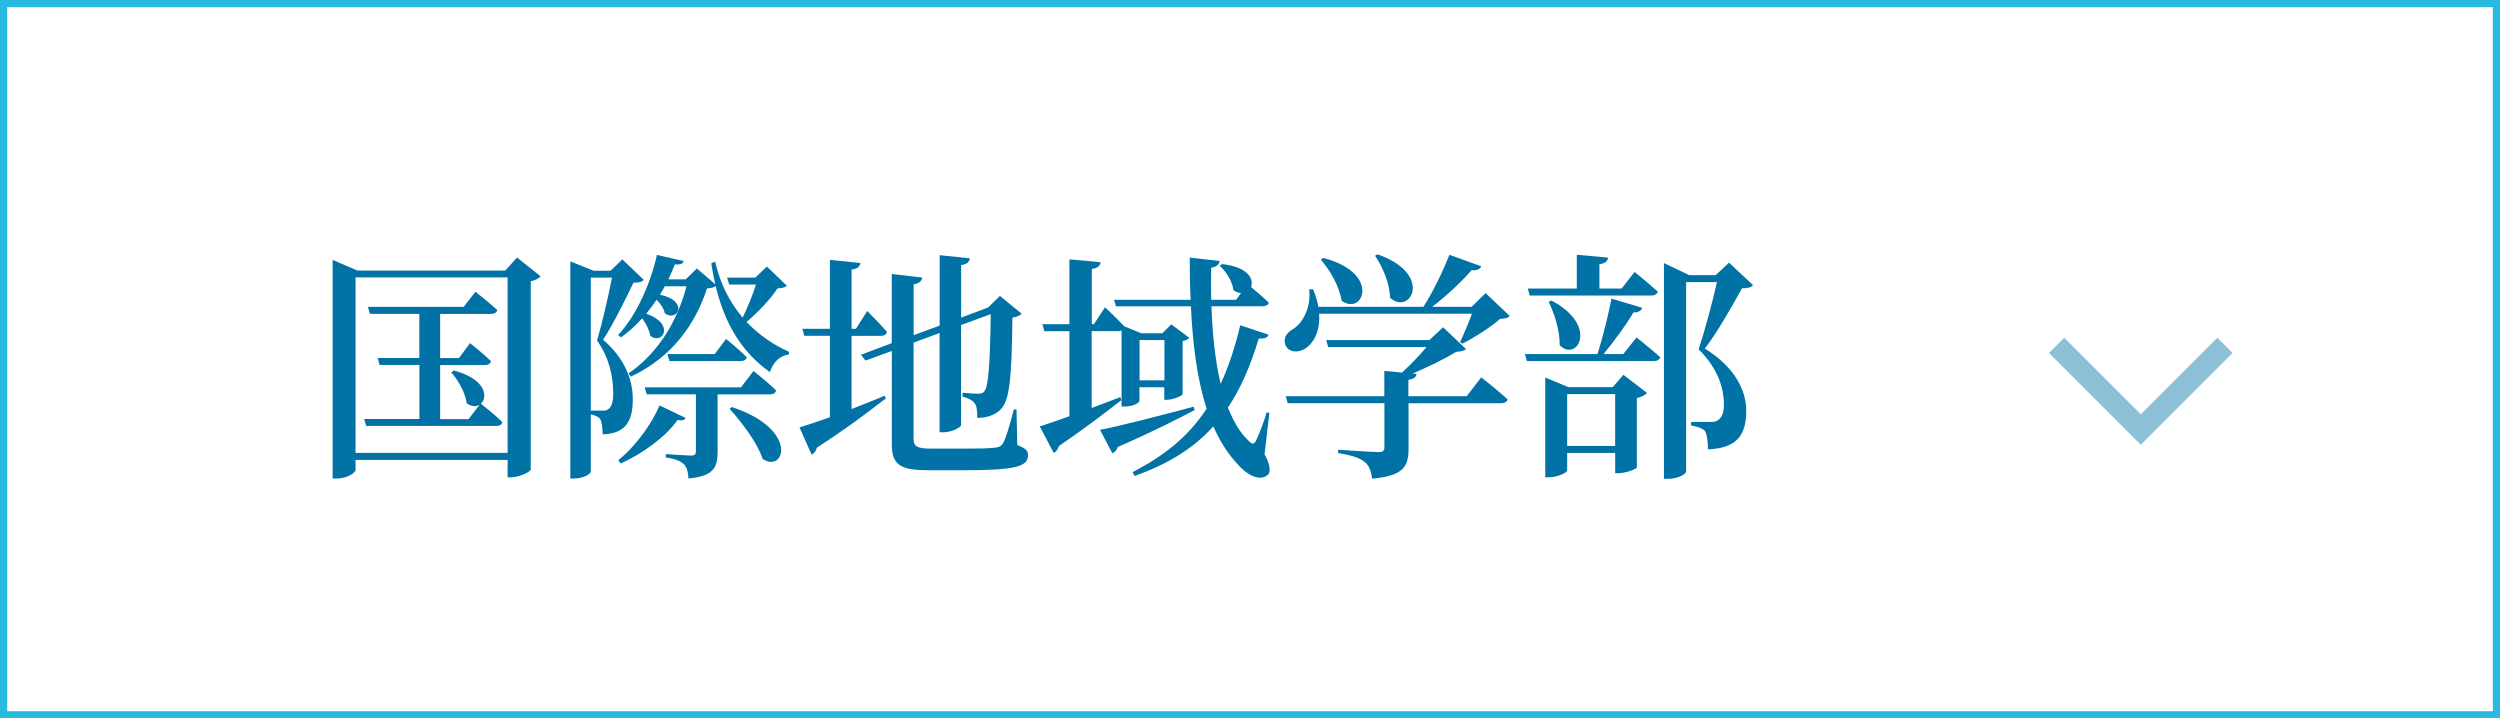
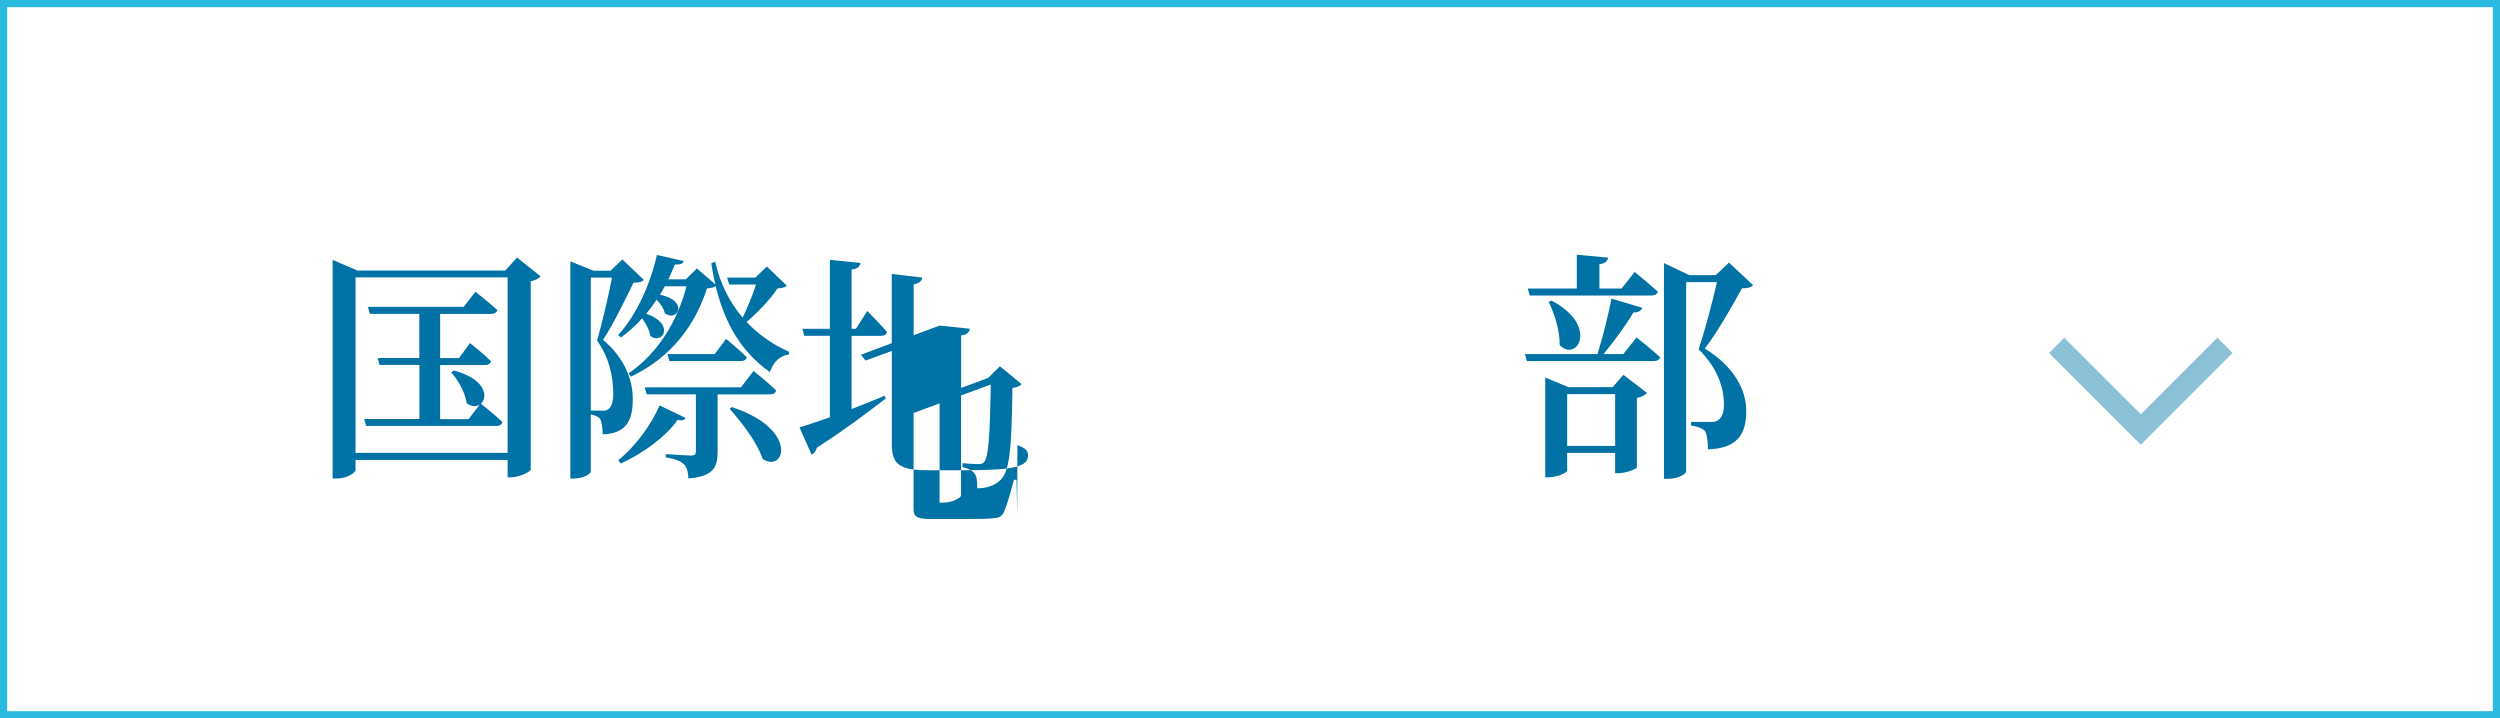
<svg xmlns="http://www.w3.org/2000/svg" viewBox="0 0 348 100">
  <rect x="0" y="0" width="348" height="100" fill="#333333" stroke="none" />
  <defs>
    <style>.d{fill:#fff;}.e{fill:#0072a5;}.f{fill:none;stroke:#8cc0d6;stroke-miterlimit:10;stroke-width:3px;}.g{fill:#2abadf;}</style>
  </defs>
  <g id="a" />
  <g id="b">
    <g id="c">
      <g>
        <rect class="d" x=".5" y=".5" width="347" height="99" />
        <path class="g" d="M347,1V99H1V1H347m1-1H0V100H348V0h0Z" />
      </g>
      <g>
        <path class="e" d="M75.26,38.45c-.23,.3-.74,.57-1.38,.71v26.21c-.03,.27-1.54,1.07-2.75,1.07h-.47v-2.42h-21.17v1.38c0,.44-1.24,1.21-2.62,1.21h-.57v-30.43l3.46,1.48h20.57l1.64-1.81,3.29,2.62Zm-4.6,24.59v-24.43h-21.17v24.43h21.17Zm-7.48-11.47c4.5,1.21,4.76,3.72,3.76,4.63,.27,.2,1.95,1.54,2.99,2.55-.1,.37-.37,.54-.84,.54h-18.12l-.27-.97h7.68v-7.52h-5.54l-.27-.97h5.8v-6.14h-6.88l-.27-.97h13.32l1.64-2.11s1.91,1.51,3.05,2.55c-.1,.37-.44,.54-.91,.54h-7.05v6.14h2.62l1.54-2.08s1.84,1.44,2.92,2.52c-.1,.37-.4,.54-.87,.54h-6.21v7.52h3.96l1.54-2.01c-.47,.3-1.14,.3-1.81-.2-.17-1.48-1.21-3.25-2.15-4.29l.33-.23Z" />
        <path class="e" d="M89.62,38.95c-.24,.3-.71,.4-1.44,.4-1.01,2.11-2.88,5.91-4.23,7.95,2.99,2.55,4.13,5.54,4.13,8.19,.03,3.22-1.04,4.87-4.19,4.97,0-.81-.13-1.81-.37-2.18-.23-.27-.7-.47-1.28-.6v7.99c0,.24-.94,.94-2.35,.94h-.5v-30.23l3.25,1.31h2.35l1.64-1.58,2.99,2.85Zm-5.67,18.22c.27,0,.47-.03,.7-.2,.44-.27,.71-.94,.71-2.15,0-2.42-.54-5-2.25-7.42,.64-2.15,1.58-6.11,2.08-8.76h-2.95v18.52h1.71Zm25.57-17.38c-.27,.24-.64,.3-1.31,.37-.94,1.48-2.72,3.32-4.29,4.66,1.71,1.78,3.72,3.19,5.94,4.16l-.07,.37c-1.24,.17-2.15,1.04-2.62,2.45-3.76-2.68-6.21-6.44-7.55-11.98-.24,.2-.57,.27-1.21,.33-1.58,4.93-4.83,9.56-10.6,12.28l-.3-.47c4.23-2.89,6.84-7.45,8.05-12.11h-3.02c-.2,.4-.44,.77-.67,1.17,4.19,.91,2.35,3.89,.67,2.58-.13-.64-.6-1.34-1.14-1.88-.44,.67-.94,1.31-1.44,1.95,4.09,1.41,2.28,4.4,.57,3.09-.13-.8-.6-1.71-1.14-2.45-.91,1.01-1.88,1.91-2.95,2.65l-.4-.33c2.52-2.65,4.53-7.18,5.4-11.14l3.72,.84c-.1,.37-.37,.54-1.21,.47-.27,.67-.57,1.38-.91,2.08h2.42l1.54-1.51,2.58,2.21c-.23-.91-.4-1.88-.57-2.92l.54-.24c.71,3.12,2.05,5.71,3.83,7.79,.67-1.41,1.41-3.15,1.85-4.6h-3.72l-.3-.97h3.93l1.61-1.54,2.79,2.68Zm-14.09,18.39c-.17,.34-.54,.4-1.11,.27-1.54,2.25-4.83,4.7-7.92,6.07l-.33-.47c2.45-1.95,4.7-5.13,5.74-7.62l3.62,1.74Zm4.46-3.29v7.99c0,2.11-.5,3.42-4.06,3.72-.03-.84-.2-1.54-.6-1.95-.44-.44-1.14-.77-2.55-.97v-.47s2.89,.2,3.52,.2c.54,0,.67-.2,.67-.57v-7.95h-6.85l-.27-.97h13.39l1.75-2.28s2.01,1.58,3.15,2.72c-.1,.37-.4,.54-.87,.54h-7.28Zm1.17-7.72s1.85,1.51,2.89,2.55c-.07,.37-.4,.54-.84,.54h-9.93l-.27-.97h6.58l1.58-2.11Zm.84,9.5c9.4,3.12,7.32,9.26,4.26,7.21-.74-2.28-2.95-5.13-4.6-6.98l.33-.24Z" />
-         <path class="e" d="M118.54,56.94c1.48-.57,3.05-1.21,4.6-1.85l.17,.37c-2.15,1.64-5.3,4.09-9.6,6.85-.1,.44-.37,.8-.74,.97l-1.68-3.79c.94-.27,2.42-.77,4.23-1.41v-11.34h-3.56l-.27-.97h3.83v-9.6l4.26,.44c-.1,.47-.37,.81-1.24,.91v8.25h.6l1.58-2.48s1.78,1.78,2.75,2.92c-.07,.37-.4,.54-.87,.54h-4.06v10.2Zm23.08,5.03c1.14,.4,1.48,.77,1.48,1.38,0,1.58-1.64,2.11-9.03,2.11h-4.83c-3.79,0-5.1-.67-5.1-3.56v-13.05l-3.66,1.34-.64-.81,4.29-1.61v-9.63l4.26,.5c-.07,.44-.4,.81-1.21,.94v7.08l3.62-1.34v-9.8l4.2,.44c-.07,.47-.34,.81-1.21,.94v7.31l3.49-1.31,.3-.1h-.03l1.64-1.61,3.02,2.48c-.24,.27-.64,.44-1.28,.54-.1,8.89-.44,11.68-1.71,12.85-.81,.77-1.95,1.11-3.19,1.11,0-.91-.03-1.64-.37-2.05-.34-.44-.87-.7-1.68-.91v-.54c.64,.07,1.68,.13,2.18,.13,.47,0,.64-.07,.84-.3,.57-.6,.81-3.49,.91-10.77l-4.13,1.51v13.92c0,.34-1.31,1.01-2.42,1.01h-.57v-13.82l-3.62,1.34v13.42c0,.97,.44,1.34,2.35,1.34h4.73c1.98,0,3.46-.03,4.19-.13,.54-.03,.84-.17,1.11-.5,.4-.6,.97-2.45,1.58-4.83h.37l.1,4.97Z" />
-         <path class="e" d="M156.11,55.69c-1.88,1.48-4.76,3.69-8.72,6.41-.1,.4-.37,.81-.71,.94l-1.95-3.69c.84-.24,2.31-.77,4.13-1.41v-11.84h-3.49l-.27-.97h3.76v-9.03l4.36,.4c-.1,.47-.37,.84-1.24,.94v7.68h.3l1.54-2.35s1.64,1.54,2.68,2.65l2.35,.97h2.95l1.24-1.24,2.52,1.88c-.13,.17-.5,.37-.94,.47v7.35c-.03,.23-1.31,.8-2.15,.8h-.4v-1.74h-3.46v1.91c0,.2-.8,.77-2.05,.77h-.44v-10.57c-.13,.03-.27,.07-.4,.07h-3.76v10.7c1.28-.47,2.65-1.01,3.99-1.51l.13,.4Zm10.2,1.38c-2.42,1.28-5.91,3.05-10.74,5.17-.1,.44-.4,.74-.74,.84l-1.71-3.25c2.25-.4,7.62-1.78,13.05-3.22l.13,.47Zm9.7,6.14c.74,1.28,.94,2.52,.47,2.89-1.21,1.01-3.02-.07-4.29-1.58-1.34-1.44-2.42-3.19-3.29-5.17-2.82,3.12-6.38,5.27-10.97,6.91l-.27-.54c4.36-2.25,7.75-4.93,10.3-8.82-1.31-4.09-1.95-8.99-2.18-14.26h-10.44l-.27-.91h10.67c-.1-1.91-.13-3.89-.13-5.87l4.16,.47c-.07,.44-.37,.81-1.17,.94-.03,1.48-.03,2.99,0,4.46h3.46l.7-.94c-.33,0-.7-.13-1.07-.4-.13-1.21-1.04-2.65-1.91-3.39l.33-.24c3.66,.4,4.46,2.11,4.03,3.19,.6,.5,1.71,1.44,2.48,2.18-.1,.33-.4,.5-.87,.5h-7.11c.13,3.83,.5,7.55,1.28,10.8,1.07-2.32,1.98-5,2.72-8.15l3.96,1.31c-.17,.4-.47,.57-1.38,.54-1.17,3.86-2.55,7.01-4.29,9.6,.77,1.95,1.71,3.56,2.95,4.7,.4,.4,.67,.47,.97-.1,.4-.84,1.07-2.55,1.48-3.93l.37,.07-.67,5.74Zm-17.38-15.87v5.6h3.46v-5.6h-3.46Z" />
-         <path class="e" d="M210.16,43.98c-.27,.3-.64,.37-1.34,.4-1.28,1.14-3.59,2.62-5.27,3.46l-.3-.24c.5-1.04,1.17-2.65,1.64-3.93h-21.27c.17,2.42-.77,4.09-1.85,4.8-1.04,.71-2.38,.6-2.82-.4-.4-1.01,.2-1.81,1.07-2.28,1.34-.84,2.52-3.05,2.21-5.5l.54-.03c.37,.87,.6,1.68,.74,2.45h14.63c1.38-2.15,2.78-5.1,3.62-7.25l4.43,1.61c-.17,.4-.6,.6-1.34,.54-1.34,1.54-3.46,3.56-5.5,5.1h5.5l1.95-1.91,3.36,3.19Zm-3.96,8.56s2.32,1.81,3.66,3.05c-.1,.37-.44,.54-.94,.54h-12.85v6.31c0,2.42-.6,3.79-5.07,4.19-.13-1.01-.37-1.78-1.04-2.32-.64-.54-1.64-.91-3.69-1.24v-.47s4.76,.33,5.64,.33c.64,0,.8-.2,.8-.7v-6.11h-13.46l-.27-.97h13.72v-3.52l2.45,.24c1.14-1.04,2.48-2.42,3.42-3.56h-13.69l-.27-.97h14.36l1.91-1.78,3.19,3.02c-.27,.27-.64,.33-1.38,.4-1.51,.94-3.93,2.11-6.07,3.02l.57,.03c-.07,.47-.4,.74-1.14,.84v2.28h8.12l2.01-2.62Zm-22.01-16.64c8.22,2.15,5.47,8.19,2.55,5.94-.27-1.95-1.64-4.29-2.88-5.7l.33-.23Zm7.55-.5c7.92,2.75,4.56,8.62,1.75,6.04-.03-2.01-1.04-4.29-2.08-5.84l.34-.2Z" />
+         <path class="e" d="M118.54,56.94c1.48-.57,3.05-1.21,4.6-1.85l.17,.37c-2.15,1.64-5.3,4.09-9.6,6.85-.1,.44-.37,.8-.74,.97l-1.68-3.79c.94-.27,2.42-.77,4.23-1.41v-11.34h-3.56l-.27-.97h3.83v-9.6l4.26,.44c-.1,.47-.37,.81-1.24,.91v8.25h.6l1.58-2.48s1.78,1.78,2.75,2.92c-.07,.37-.4,.54-.87,.54h-4.06v10.2Zm23.08,5.03c1.14,.4,1.48,.77,1.48,1.38,0,1.58-1.64,2.11-9.03,2.11h-4.83c-3.79,0-5.1-.67-5.1-3.56v-13.05l-3.66,1.34-.64-.81,4.29-1.61v-9.63l4.26,.5c-.07,.44-.4,.81-1.21,.94v7.08l3.62-1.34l4.2,.44c-.07,.47-.34,.81-1.21,.94v7.31l3.49-1.31,.3-.1h-.03l1.64-1.61,3.02,2.48c-.24,.27-.64,.44-1.28,.54-.1,8.89-.44,11.68-1.71,12.85-.81,.77-1.95,1.11-3.19,1.11,0-.91-.03-1.64-.37-2.05-.34-.44-.87-.7-1.68-.91v-.54c.64,.07,1.68,.13,2.18,.13,.47,0,.64-.07,.84-.3,.57-.6,.81-3.49,.91-10.77l-4.13,1.51v13.92c0,.34-1.31,1.01-2.42,1.01h-.57v-13.82l-3.62,1.34v13.42c0,.97,.44,1.34,2.35,1.34h4.73c1.98,0,3.46-.03,4.19-.13,.54-.03,.84-.17,1.11-.5,.4-.6,.97-2.45,1.58-4.83h.37l.1,4.97Z" />
        <path class="e" d="M227.81,46.97s2.01,1.61,3.29,2.75c-.1,.37-.44,.54-.91,.54h-17.65l-.27-.97h10.1c.74-2.32,1.51-5.47,1.95-7.72l4.29,1.28c-.13,.37-.54,.67-1.24,.64-.97,1.68-2.62,3.93-4.16,5.8h2.75l1.85-2.32Zm-15.13-6.81h6.81v-4.7l4.36,.4c-.07,.47-.37,.81-1.21,.91v3.39h3.09l1.81-2.31s1.98,1.61,3.22,2.75c-.1,.37-.44,.54-.91,.54h-16.91l-.27-.97Zm13.29,12.01l3.29,2.52c-.2,.27-.7,.57-1.41,.71v9.66c0,.2-1.51,.81-2.55,.81h-.47v-2.82h-6.68v2.45c0,.27-1.31,.94-2.58,.94h-.47v-13.89l3.22,1.34h6.17l1.48-1.71Zm-10-10.33c6.68,3.52,3.52,8.66,1.14,6.21,.03-2.01-.74-4.43-1.54-6.04l.4-.17Zm8.86,20.23v-7.21h-6.68v7.21h6.68Zm19.19-22.38c-.27,.34-.74,.44-1.54,.44-1.21,2.21-3.46,6.21-5.17,8.39,4.16,2.55,5.77,5.84,5.77,8.66,0,3.39-1.34,5.23-5.33,5.37,0-.97-.13-2.15-.44-2.58-.3-.33-1.01-.6-1.91-.74v-.5h2.82c.37,0,.57-.03,.81-.17,.6-.33,.94-1.01,.94-2.21,0-2.52-.97-5.2-3.52-7.72,.77-2.28,1.91-6.51,2.55-9.36h-4.29v26.37c0,.27-.97,1.01-2.52,1.01h-.57v-30.03l3.52,1.68h3.69l1.85-1.74,3.36,3.15Z" />
      </g>
      <polyline class="f" points="309.72 48.07 298 59.79 286.28 48.07" />
    </g>
  </g>
</svg>